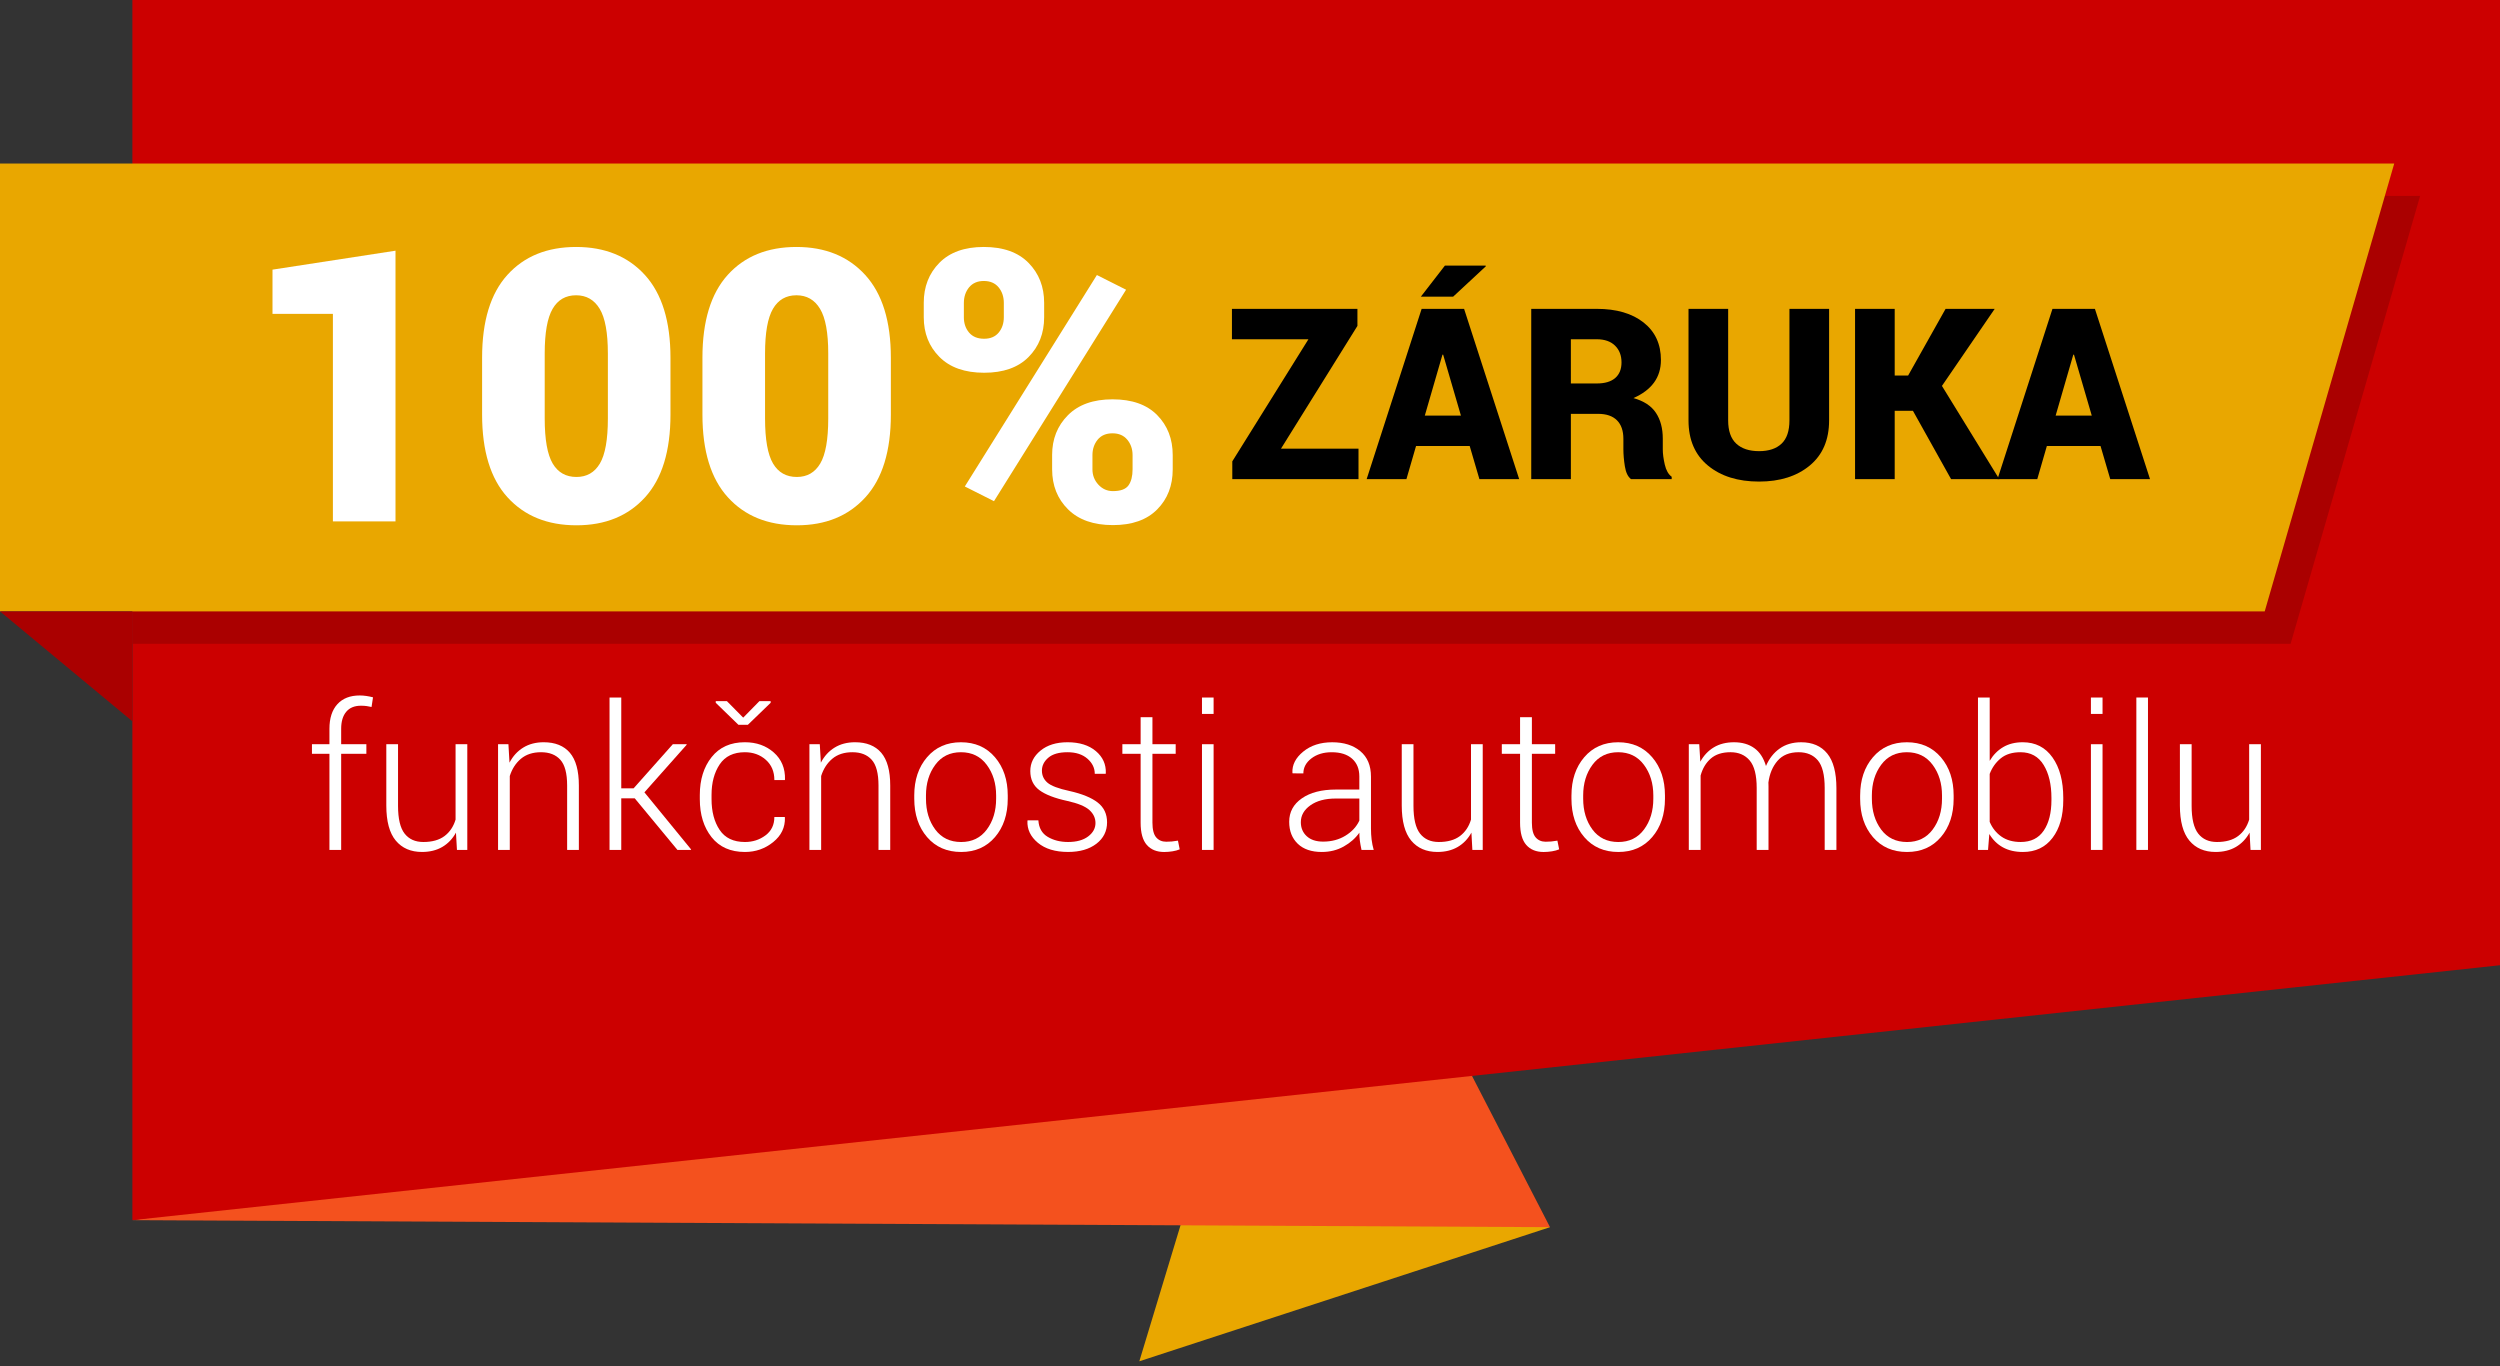
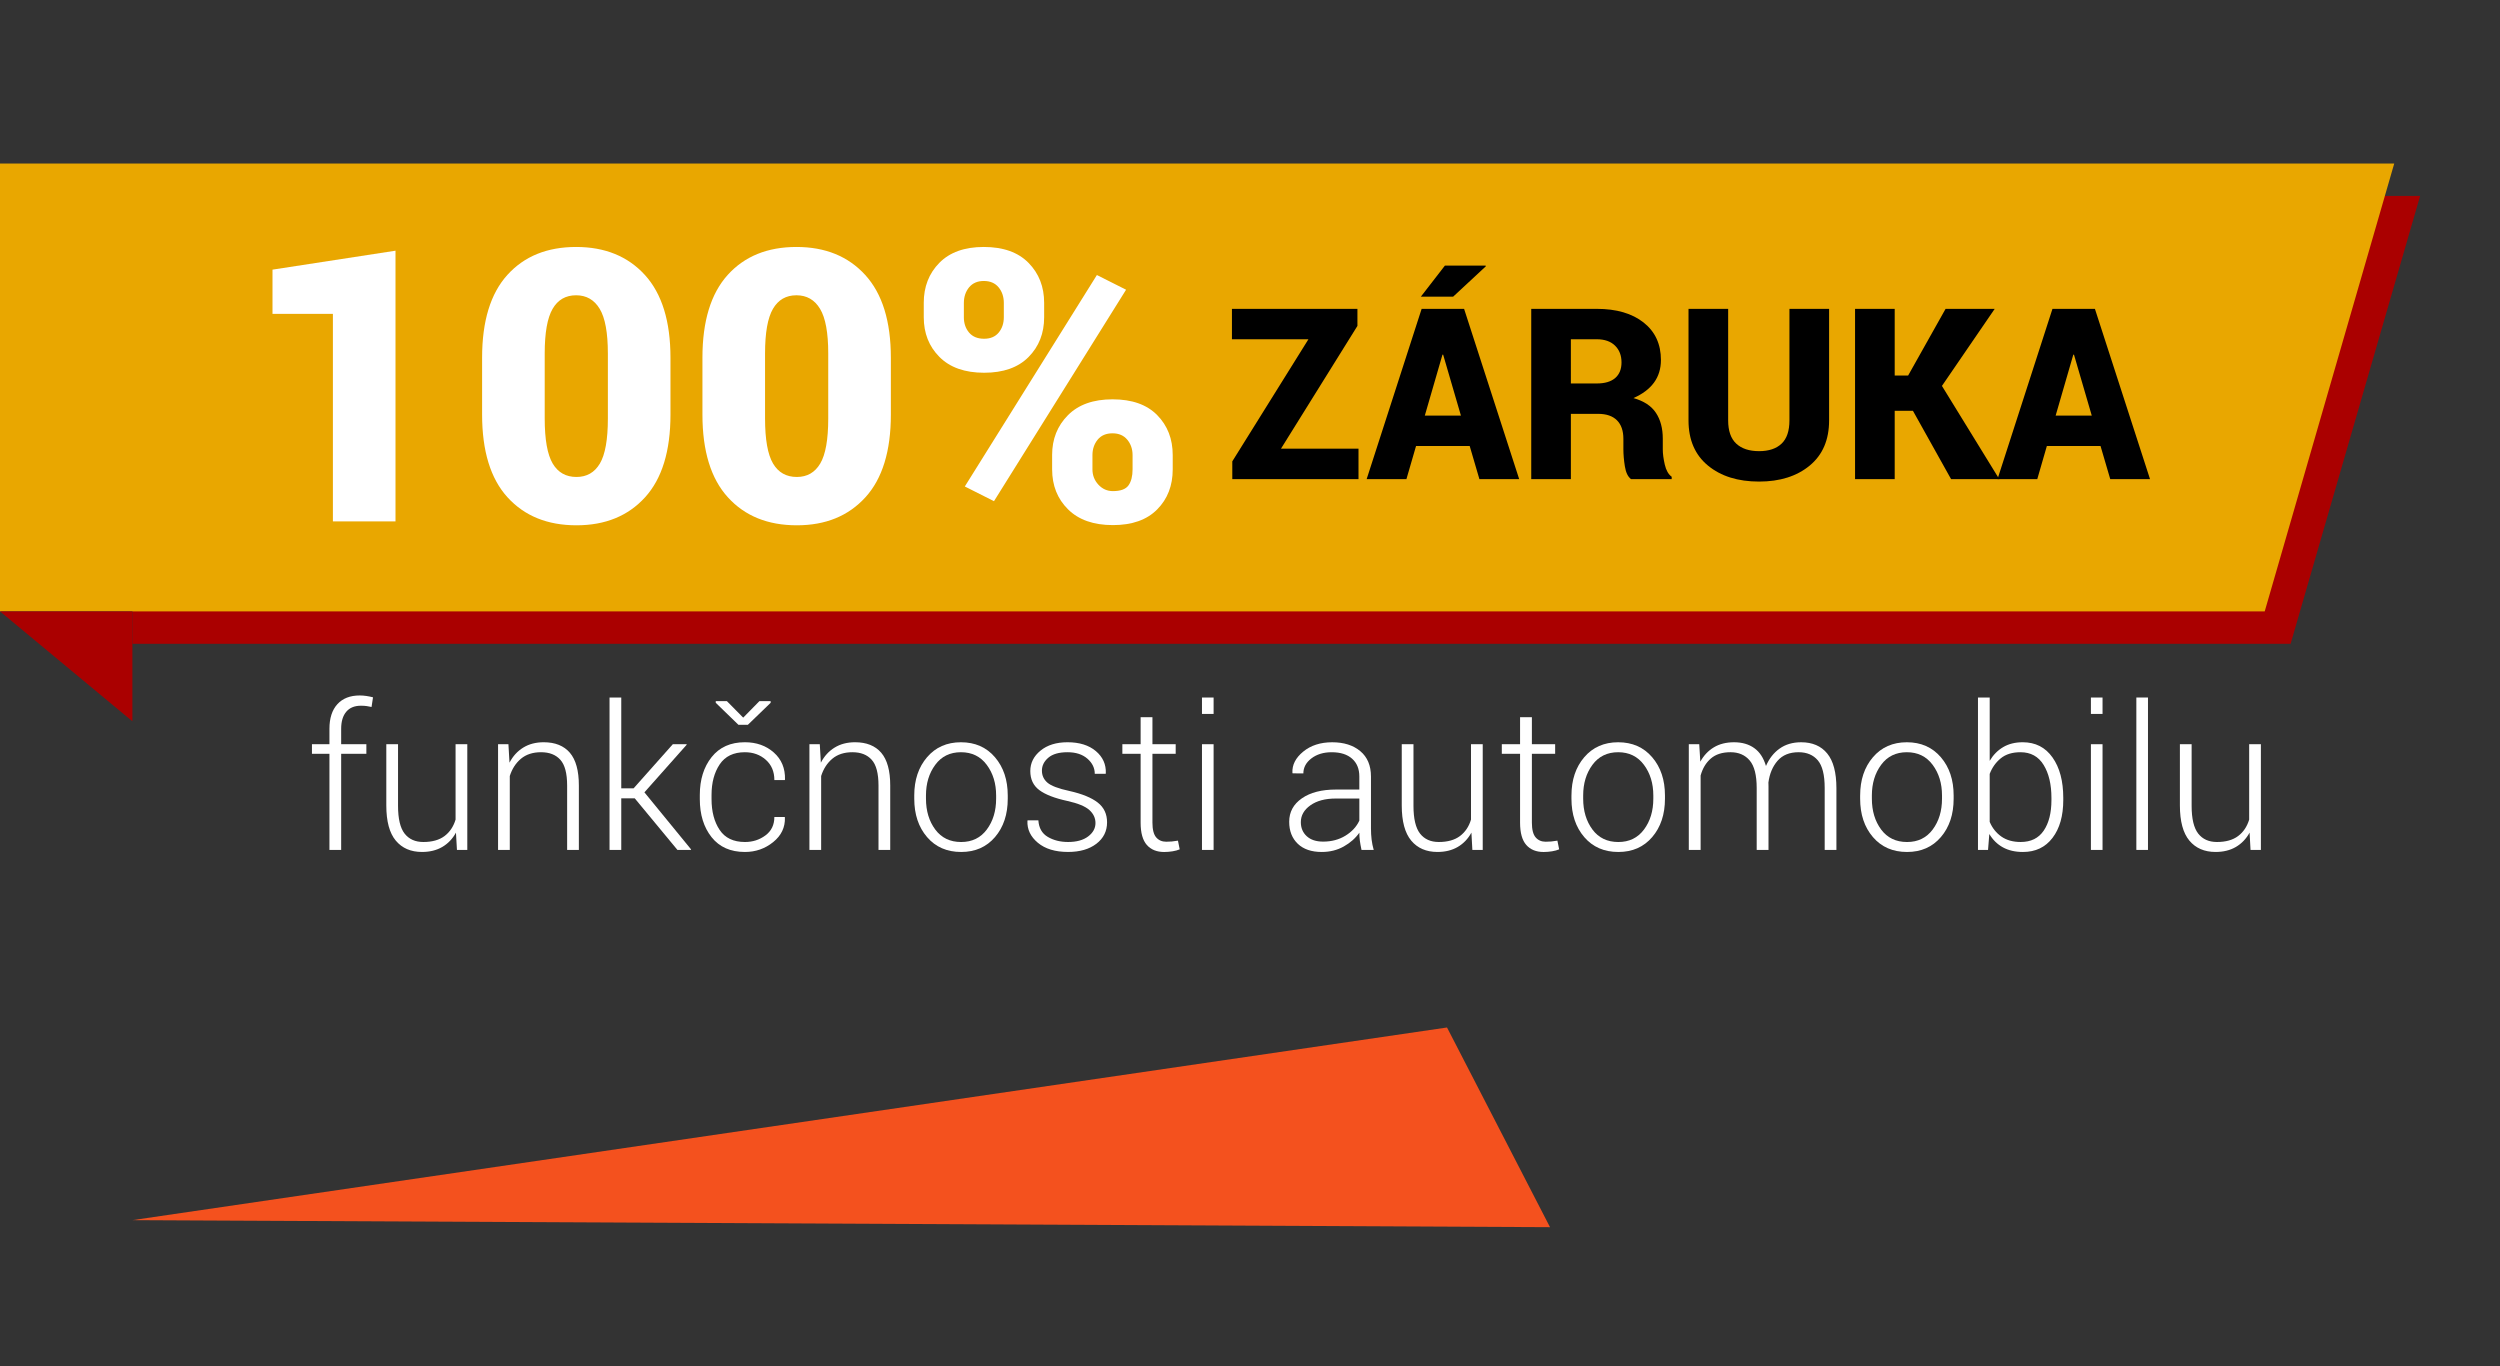
<svg xmlns="http://www.w3.org/2000/svg" version="1.1" id="Layer_1" x="0px" y="0px" width="200px" height="109.294px" viewBox="0 0 200 109.294" enable-background="new 0 0 200 109.294" xml:space="preserve">
  <rect x="0" y="0" width="200" height="109.294" fill="#333333" stroke="none" />
  <g>
-     <polygon fill="#E9A700" points="124.001,98.174 91.146,108.903 95.366,94.97  " />
    <polygon fill="#F4511E" points="10.591,97.612 124.001,98.174 115.762,82.199  " />
-     <polygon fill="#CC0000" points="10.591,97.612 10.591,0 200,0 200,77.218  " />
    <polygon fill="#AA0000" points="10.591,51.502 183.249,51.502 193.609,15.675 10.591,15.675  " />
    <polygon fill="#E9A700" points="0,48.911 181.177,48.911 191.538,13.085 0,13.085  " />
    <polygon fill="#AA0000" points="0,48.911 10.591,57.704 10.591,48.911  " />
    <g>
      <path fill="#FFFFFF" d="M31.641,41.713h-5.009V25.108H21.8v-3.537l9.84-1.516V41.713z" />
      <path fill="#FFFFFF" d="M53.638,33.165c0,2.922-0.678,5.132-2.034,6.621c-1.358,1.493-3.188,2.238-5.487,2.238    c-2.317,0-4.156-0.745-5.515-2.238c-1.356-1.489-2.034-3.699-2.034-6.621v-4.547c0-2.926,0.673-5.133,2.021-6.624    c1.348-1.491,3.182-2.237,5.5-2.237c2.31,0,4.144,0.749,5.507,2.245c1.361,1.499,2.042,3.701,2.042,6.616V33.165z M48.629,28.273    c0-1.653-0.217-2.843-0.653-3.566c-0.437-0.724-1.065-1.085-1.888-1.085c-0.832,0-1.459,0.361-1.879,1.085    c-0.421,0.724-0.632,1.914-0.632,3.566v5.205c0,1.683,0.213,2.884,0.638,3.604c0.427,0.719,1.061,1.075,1.902,1.075    c0.823,0,1.448-0.356,1.874-1.075c0.425-0.72,0.639-1.921,0.639-3.604V28.273z" />
      <path fill="#FFFFFF" d="M71.269,33.165c0,2.922-0.679,5.132-2.038,6.621c-1.359,1.493-3.185,2.238-5.484,2.238    c-2.32,0-4.159-0.745-5.515-2.238c-1.358-1.489-2.037-3.699-2.037-6.621v-4.547c0-2.926,0.675-5.133,2.021-6.624    c1.348-1.491,3.181-2.237,5.5-2.237c2.31,0,4.144,0.749,5.507,2.245c1.364,1.499,2.046,3.701,2.046,6.616V33.165z M66.259,28.273    c0-1.653-0.218-2.843-0.655-3.566c-0.435-0.724-1.065-1.085-1.888-1.085c-0.832,0-1.458,0.361-1.88,1.085    c-0.421,0.724-0.632,1.914-0.632,3.566v5.205c0,1.683,0.214,2.884,0.639,3.604c0.426,0.719,1.062,1.075,1.904,1.075    c0.823,0,1.446-0.356,1.872-1.075c0.427-0.72,0.64-1.921,0.64-3.604V28.273z" />
      <path fill="#FFFFFF" d="M73.9,24.232c0-1.289,0.414-2.356,1.247-3.203c0.833-0.847,2.018-1.272,3.554-1.272    c1.555,0,2.749,0.425,3.581,1.272c0.833,0.847,1.25,1.914,1.25,3.203v1.146c0,1.287-0.417,2.348-1.25,3.186    c-0.832,0.839-2.017,1.256-3.552,1.256c-1.545,0-2.738-0.422-3.574-1.264c-0.839-0.842-1.255-1.902-1.255-3.178V24.232z     M77.108,25.374c0,0.491,0.139,0.901,0.417,1.231c0.28,0.331,0.68,0.495,1.205,0.495c0.506,0,0.894-0.164,1.167-0.495    c0.272-0.33,0.409-0.74,0.409-1.231v-1.137c0-0.493-0.138-0.909-0.417-1.25c-0.276-0.336-0.673-0.509-1.187-0.509    c-0.506,0-0.896,0.173-1.176,0.509c-0.277,0.342-0.417,0.758-0.417,1.25V25.374z M79.519,40.094l-2.334-1.176l10.567-16.916    l2.334,1.175L79.519,40.094z M84.169,36.405c0-1.278,0.422-2.342,1.265-3.189c0.842-0.847,2.031-1.27,3.568-1.27    c1.554,0,2.747,0.421,3.574,1.264c0.828,0.84,1.241,1.909,1.241,3.195v1.144c0,1.301-0.413,2.368-1.241,3.203    c-0.827,0.839-2.01,1.256-3.544,1.256c-1.545,0-2.743-0.42-3.591-1.263c-0.848-0.84-1.271-1.908-1.271-3.196V36.405z     M87.396,37.546c0,0.474,0.157,0.882,0.474,1.226c0.319,0.344,0.703,0.517,1.161,0.517c0.615,0,1.029-0.153,1.248-0.458    c0.218-0.306,0.327-0.735,0.327-1.285v-1.137c0-0.48-0.141-0.894-0.425-1.234c-0.282-0.339-0.674-0.509-1.179-0.509    c-0.516,0-0.913,0.169-1.19,0.509c-0.276,0.341-0.416,0.754-0.416,1.234V37.546z" />
    </g>
    <g>
      <path d="M102.477,35.896h6.203v2.433H98.584v-1.421l6.091-9.768h-6.12v-2.432h10.039v1.364L102.477,35.896z" />
      <path d="M117.576,35.682h-4.293l-0.768,2.647h-3.182l4.398-13.621h3.396l4.407,13.621h-3.182L117.576,35.682z M115.594,21.246    h3.256l0.019,0.056l-2.62,2.433h-2.582L115.594,21.246z M113.984,33.25h2.891l-1.422-4.874h-0.057L113.984,33.25z" />
      <path d="M125.67,33.109v5.221h-3.171V24.708h5.239c1.578,0,2.828,0.364,3.751,1.094s1.385,1.728,1.385,2.993    c0,0.705-0.187,1.31-0.556,1.815c-0.371,0.506-0.918,0.917-1.643,1.235c0.836,0.237,1.436,0.631,1.801,1.185    c0.365,0.551,0.547,1.238,0.547,2.062v0.86c0,0.355,0.055,0.761,0.16,1.216s0.289,0.78,0.552,0.972v0.188h-3.257    c-0.249-0.192-0.412-0.536-0.49-1.03c-0.078-0.492-0.117-0.947-0.117-1.365v-0.823c0-0.649-0.172-1.145-0.515-1.487    c-0.343-0.343-0.845-0.515-1.507-0.515H125.67z M125.67,30.677h2.086c0.638,0,1.123-0.146,1.461-0.436    c0.336-0.291,0.504-0.706,0.504-1.249c0-0.556-0.172-1.002-0.519-1.342c-0.347-0.34-0.835-0.51-1.464-0.51h-2.068V30.677z" />
      <path d="M146.328,24.708v8.925c0,1.552-0.516,2.758-1.549,3.611c-1.032,0.854-2.385,1.282-4.055,1.282    c-1.691,0-3.054-0.428-4.089-1.282c-1.036-0.853-1.554-2.059-1.554-3.611v-8.925h3.172v8.925c0,0.836,0.215,1.455,0.645,1.855    c0.432,0.403,1.041,0.604,1.826,0.604c0.779,0,1.38-0.199,1.801-0.599c0.42-0.398,0.631-1.019,0.631-1.861v-8.925H146.328z" />
      <path d="M153.036,32.866h-1.46v5.464h-3.172V24.708h3.172v5.332h1.076l2.995-5.332h3.93l-4.222,6.165l4.586,7.457h-3.855    L153.036,32.866z" />
      <path d="M168.043,35.682h-4.295l-0.766,2.647h-3.182l4.397-13.621h3.396l4.408,13.621h-3.182L168.043,35.682z M164.451,33.25    h2.891l-1.422-4.874h-0.057L164.451,33.25z" />
    </g>
    <g>
      <path fill="#FFFFFF" d="M26.355,67.994v-7.691h-1.399v-0.766h1.399v-1.235c0-0.85,0.213-1.506,0.637-1.969    c0.424-0.464,1.02-0.696,1.786-0.696c0.172,0,0.347,0.013,0.524,0.039c0.177,0.026,0.357,0.062,0.539,0.109l-0.117,0.773    c-0.125-0.031-0.254-0.055-0.387-0.072c-0.133-0.019-0.289-0.029-0.466-0.029c-0.51,0-0.901,0.162-1.172,0.484    c-0.271,0.323-0.406,0.776-0.406,1.36v1.235h2.016v0.766h-2.016v7.691H26.355z" />
      <path fill="#FFFFFF" d="M36.477,66.61c-0.271,0.495-0.635,0.877-1.094,1.146c-0.458,0.268-1,0.401-1.625,0.401    c-0.892,0-1.59-0.302-2.095-0.907c-0.505-0.604-0.758-1.542-0.758-2.813v-4.9h0.938v4.927c0,1.035,0.175,1.775,0.527,2.225    c0.352,0.448,0.851,0.671,1.497,0.671c0.708,0,1.273-0.159,1.696-0.476c0.422-0.318,0.716-0.759,0.883-1.316v-6.031h0.938v8.457    h-0.828L36.477,66.61z" />
      <path fill="#FFFFFF" d="M40.674,59.537l0.086,1.477c0.271-0.521,0.636-0.922,1.098-1.206c0.461-0.284,1.007-0.428,1.637-0.428    c0.917,0,1.616,0.282,2.095,0.841c0.479,0.561,0.719,1.434,0.719,2.621v5.151h-0.938V62.84c0-0.971-0.182-1.657-0.544-2.058    c-0.362-0.403-0.876-0.604-1.543-0.604c-0.657,0-1.191,0.174-1.606,0.52c-0.415,0.348-0.712,0.808-0.895,1.384v5.912h-0.938    v-8.457H40.674z" />
      <path fill="#FFFFFF" d="M50.78,63.867h-1.079v4.126h-0.938V55.801h0.938v7.268h0.984l3.142-3.533h1.095l0.015,0.04l-3.384,3.811    l3.735,4.567l-0.023,0.039h-1.071L50.78,63.867z" />
      <path fill="#FFFFFF" d="M59.596,67.36c0.62,0,1.167-0.175,1.642-0.529c0.474-0.353,0.711-0.844,0.711-1.472h0.828l0.016,0.047    c0.025,0.782-0.287,1.436-0.938,1.962c-0.651,0.526-1.404,0.79-2.259,0.79c-1.151,0-2.041-0.393-2.669-1.183    c-0.627-0.79-0.942-1.806-0.942-3.046v-0.328c0-1.229,0.315-2.241,0.946-3.033s1.517-1.188,2.657-1.188    c0.927,0,1.7,0.274,2.317,0.821c0.618,0.547,0.917,1.267,0.896,2.157l-0.016,0.047h-0.835c0-0.677-0.229-1.216-0.684-1.62    c-0.456-0.404-1.015-0.606-1.677-0.606c-0.906,0-1.578,0.325-2.012,0.971c-0.435,0.648-0.653,1.464-0.653,2.449v0.328    c0,0.999,0.216,1.821,0.649,2.468C58.004,67.039,58.679,67.36,59.596,67.36z M59.456,57.411l1.297-1.32h0.899v0.133l-1.821,1.758    h-0.758l-1.813-1.758V56.09h0.891L59.456,57.411z" />
      <path fill="#FFFFFF" d="M65.583,59.537l0.086,1.477c0.271-0.521,0.636-0.922,1.098-1.206c0.461-0.284,1.007-0.428,1.637-0.428    c0.917,0,1.616,0.282,2.095,0.841c0.479,0.561,0.719,1.434,0.719,2.621v5.151H70.28V62.84c0-0.971-0.182-1.657-0.544-2.058    c-0.362-0.403-0.876-0.604-1.543-0.604c-0.657,0-1.192,0.174-1.606,0.52c-0.415,0.348-0.712,0.808-0.895,1.384v5.912h-0.938    v-8.457H65.583z" />
      <path fill="#FFFFFF" d="M73.14,63.64c0-1.245,0.341-2.267,1.024-3.063c0.683-0.797,1.586-1.196,2.712-1.196    c1.131,0,2.037,0.399,2.72,1.196s1.024,1.818,1.024,3.063v0.258c0,1.25-0.34,2.274-1.02,3.069    c-0.68,0.794-1.583,1.191-2.708,1.191c-1.135,0-2.044-0.396-2.727-1.191c-0.683-0.794-1.024-1.818-1.024-3.069V63.64z     M74.078,63.896c0,0.977,0.248,1.8,0.743,2.467c0.495,0.666,1.185,0.998,2.07,0.998c0.871,0,1.555-0.332,2.052-0.998    c0.498-0.667,0.747-1.49,0.747-2.467v-0.258c0-0.964-0.25-1.781-0.751-2.452c-0.5-0.672-1.188-1.008-2.063-1.008    c-0.875,0-1.561,0.335-2.055,1.008c-0.496,0.67-0.743,1.487-0.743,2.452V63.896z" />
      <path fill="#FFFFFF" d="M87.638,65.841c0-0.396-0.162-0.743-0.488-1.038s-0.914-0.538-1.763-0.726    c-1.01-0.219-1.757-0.508-2.239-0.867c-0.482-0.36-0.724-0.868-0.724-1.524c0-0.646,0.272-1.19,0.817-1.636    c0.544-0.446,1.264-0.67,2.161-0.67c0.954,0,1.709,0.237,2.267,0.708c0.558,0.472,0.823,1.061,0.797,1.769l-0.016,0.047h-0.868    c0-0.463-0.196-0.868-0.59-1.211s-0.923-0.515-1.59-0.515c-0.683,0-1.194,0.146-1.536,0.439c-0.341,0.292-0.512,0.636-0.512,1.031    c0,0.389,0.147,0.709,0.441,0.964c0.294,0.254,0.882,0.478,1.762,0.667c1.007,0.226,1.759,0.533,2.259,0.922    s0.75,0.918,0.75,1.587c0,0.706-0.286,1.278-0.856,1.714c-0.571,0.436-1.324,0.654-2.263,0.654c-1.026,0-1.833-0.245-2.418-0.734    c-0.586-0.49-0.864-1.074-0.833-1.751l0.016-0.047h0.859c0.037,0.607,0.285,1.049,0.747,1.324    c0.461,0.274,1.004,0.411,1.629,0.411c0.678,0,1.212-0.146,1.603-0.442C87.443,66.621,87.638,66.261,87.638,65.841z" />
      <path fill="#FFFFFF" d="M92.195,57.372v2.165h1.86v0.766h-1.86v5.51c0,0.553,0.101,0.946,0.301,1.178    c0.201,0.232,0.467,0.347,0.801,0.347c0.151,0,0.299-0.005,0.442-0.018c0.144-0.014,0.309-0.037,0.497-0.068l0.141,0.696    c-0.156,0.068-0.346,0.12-0.571,0.157c-0.224,0.036-0.448,0.055-0.672,0.055c-0.594,0-1.057-0.188-1.387-0.563    c-0.331-0.375-0.497-0.969-0.497-1.782v-5.51h-1.461v-0.766h1.461v-2.165H92.195z" />
      <path fill="#FFFFFF" d="M97.088,57.114h-0.93v-1.312h0.93V57.114z M97.088,67.994h-0.93v-8.457h0.93V67.994z" />
      <path fill="#FFFFFF" d="M108.921,67.994c-0.062-0.287-0.106-0.534-0.133-0.743c-0.026-0.208-0.04-0.419-0.04-0.633    c-0.312,0.443-0.729,0.811-1.25,1.102c-0.521,0.292-1.107,0.438-1.758,0.438c-0.823,0-1.463-0.219-1.919-0.657    s-0.685-1.023-0.685-1.758c0-0.782,0.338-1.407,1.013-1.875c0.675-0.47,1.585-0.704,2.731-0.704h1.867v-1.047    c0-0.605-0.193-1.079-0.581-1.423c-0.389-0.344-0.932-0.515-1.63-0.515c-0.651,0-1.191,0.164-1.622,0.492    c-0.43,0.329-0.645,0.73-0.645,1.204l-0.859-0.008l-0.016-0.046c-0.032-0.631,0.256-1.193,0.863-1.691s1.38-0.748,2.317-0.748    c0.932,0,1.684,0.237,2.25,0.711c0.569,0.474,0.854,1.154,0.854,2.04v4.158c0,0.297,0.017,0.586,0.05,0.868    c0.034,0.281,0.091,0.56,0.169,0.836H108.921z M105.85,67.329c0.672,0,1.266-0.156,1.781-0.472    c0.517-0.315,0.889-0.719,1.117-1.209v-1.766h-1.883c-0.85,0-1.527,0.182-2.036,0.545c-0.508,0.362-0.762,0.81-0.762,1.346    c0,0.458,0.157,0.834,0.473,1.124C104.855,67.186,105.292,67.329,105.85,67.329z" />
      <path fill="#FFFFFF" d="M117.713,66.61c-0.27,0.495-0.635,0.877-1.094,1.146c-0.458,0.268-1,0.401-1.625,0.401    c-0.891,0-1.59-0.302-2.096-0.907c-0.504-0.604-0.758-1.542-0.758-2.813v-4.9h0.938v4.927c0,1.035,0.176,1.775,0.527,2.225    c0.352,0.448,0.851,0.671,1.497,0.671c0.708,0,1.273-0.159,1.695-0.476c0.422-0.318,0.717-0.759,0.883-1.316v-6.031h0.938v8.457    h-0.829L117.713,66.61z" />
      <path fill="#FFFFFF" d="M122.551,57.372v2.165h1.861v0.766h-1.861v5.51c0,0.553,0.101,0.946,0.302,1.178    c0.2,0.232,0.468,0.347,0.801,0.347c0.151,0,0.299-0.005,0.442-0.018c0.143-0.014,0.309-0.037,0.496-0.068l0.141,0.696    c-0.156,0.068-0.347,0.12-0.57,0.157c-0.225,0.036-0.449,0.055-0.673,0.055c-0.594,0-1.056-0.188-1.387-0.563    s-0.497-0.969-0.497-1.782v-5.51h-1.461v-0.766h1.461v-2.165H122.551z" />
      <path fill="#FFFFFF" d="M125.717,63.64c0-1.245,0.342-2.267,1.023-3.063c0.684-0.797,1.587-1.196,2.713-1.196    c1.131,0,2.037,0.399,2.72,1.196s1.024,1.818,1.024,3.063v0.258c0,1.25-0.34,2.274-1.021,3.069s-1.583,1.191-2.708,1.191    c-1.137,0-2.045-0.396-2.729-1.191c-0.682-0.794-1.023-1.818-1.023-3.069V63.64z M126.654,63.896c0,0.977,0.248,1.8,0.742,2.467    c0.496,0.666,1.186,0.998,2.072,0.998c0.87,0,1.554-0.332,2.051-0.998c0.498-0.667,0.747-1.49,0.747-2.467v-0.258    c0-0.964-0.251-1.781-0.751-2.452c-0.5-0.672-1.188-1.008-2.062-1.008s-1.561,0.335-2.057,1.008    c-0.494,0.67-0.742,1.487-0.742,2.452V63.896z" />
      <path fill="#FFFFFF" d="M135.939,59.537l0.086,1.399c0.271-0.495,0.633-0.878,1.083-1.149c0.45-0.271,0.989-0.406,1.614-0.406    c0.646,0,1.186,0.156,1.621,0.469c0.436,0.312,0.746,0.79,0.935,1.43c0.255-0.594,0.618-1.058,1.091-1.393    c0.471-0.336,1.045-0.506,1.723-0.506c0.9,0,1.598,0.3,2.086,0.899c0.49,0.599,0.735,1.527,0.735,2.782v4.932h-0.938v-4.957    c0-1.043-0.185-1.782-0.552-2.213c-0.367-0.43-0.879-0.646-1.535-0.646c-0.725,0-1.285,0.228-1.681,0.682    c-0.396,0.454-0.64,1.035-0.735,1.746c0,0.036,0.002,0.088,0.005,0.156c0.003,0.067,0.003,0.117,0.003,0.148v5.083h-0.945v-4.957    c0-1.023-0.186-1.755-0.559-2.197c-0.372-0.441-0.885-0.662-1.535-0.662c-0.662,0-1.188,0.169-1.575,0.505    c-0.388,0.337-0.661,0.79-0.817,1.36v5.951h-0.945v-8.457H135.939z" />
      <path fill="#FFFFFF" d="M148.812,63.64c0-1.245,0.342-2.267,1.023-3.063c0.683-0.797,1.586-1.196,2.713-1.196    c1.13,0,2.036,0.399,2.719,1.196c0.684,0.797,1.024,1.818,1.024,3.063v0.258c0,1.25-0.34,2.274-1.021,3.069    c-0.68,0.794-1.582,1.191-2.707,1.191c-1.137,0-2.046-0.396-2.729-1.191c-0.682-0.794-1.023-1.818-1.023-3.069V63.64z     M149.75,63.896c0,0.977,0.248,1.8,0.742,2.467c0.496,0.666,1.186,0.998,2.072,0.998c0.869,0,1.553-0.332,2.051-0.998    c0.498-0.667,0.746-1.49,0.746-2.467v-0.258c0-0.964-0.25-1.781-0.749-2.452c-0.501-0.672-1.188-1.008-2.063-1.008    c-0.876,0-1.561,0.335-2.057,1.008c-0.494,0.67-0.742,1.487-0.742,2.452V63.896z" />
      <path fill="#FFFFFF" d="M165.062,64c0,1.267-0.286,2.277-0.86,3.03c-0.572,0.752-1.362,1.128-2.367,1.128    c-0.621,0-1.154-0.123-1.603-0.37s-0.811-0.605-1.087-1.068l-0.102,1.274h-0.805V55.801h0.938v5.064    c0.281-0.474,0.641-0.839,1.079-1.097c0.438-0.258,0.958-0.388,1.563-0.388c1.016,0,1.811,0.406,2.383,1.217    c0.574,0.81,0.86,1.888,0.86,3.237V64z M164.115,63.835c0-1.082-0.208-1.963-0.625-2.64c-0.416-0.679-1.034-1.017-1.852-1.017    c-0.652,0-1.177,0.162-1.576,0.487c-0.398,0.325-0.693,0.74-0.887,1.248v3.838c0.209,0.492,0.521,0.883,0.935,1.174    c0.414,0.29,0.929,0.434,1.544,0.434c0.818,0,1.432-0.301,1.844-0.909c0.412-0.607,0.617-1.425,0.617-2.449V63.835z" />
      <path fill="#FFFFFF" d="M168.203,57.114h-0.93v-1.312h0.93V57.114z M168.203,67.994h-0.93v-8.457h0.93V67.994z" />
      <path fill="#FFFFFF" d="M171.838,67.994h-0.93V55.801h0.93V67.994z" />
      <path fill="#FFFFFF" d="M179.967,66.61c-0.271,0.495-0.637,0.877-1.096,1.146c-0.458,0.268-1,0.401-1.625,0.401    c-0.891,0-1.59-0.302-2.095-0.907c-0.505-0.604-0.759-1.542-0.759-2.813v-4.9h0.938v4.927c0,1.035,0.177,1.775,0.528,2.225    c0.352,0.448,0.85,0.671,1.496,0.671c0.709,0,1.273-0.159,1.695-0.476c0.423-0.318,0.717-0.759,0.884-1.316v-6.031h0.938v8.457    h-0.829L179.967,66.61z" />
    </g>
  </g>
</svg>